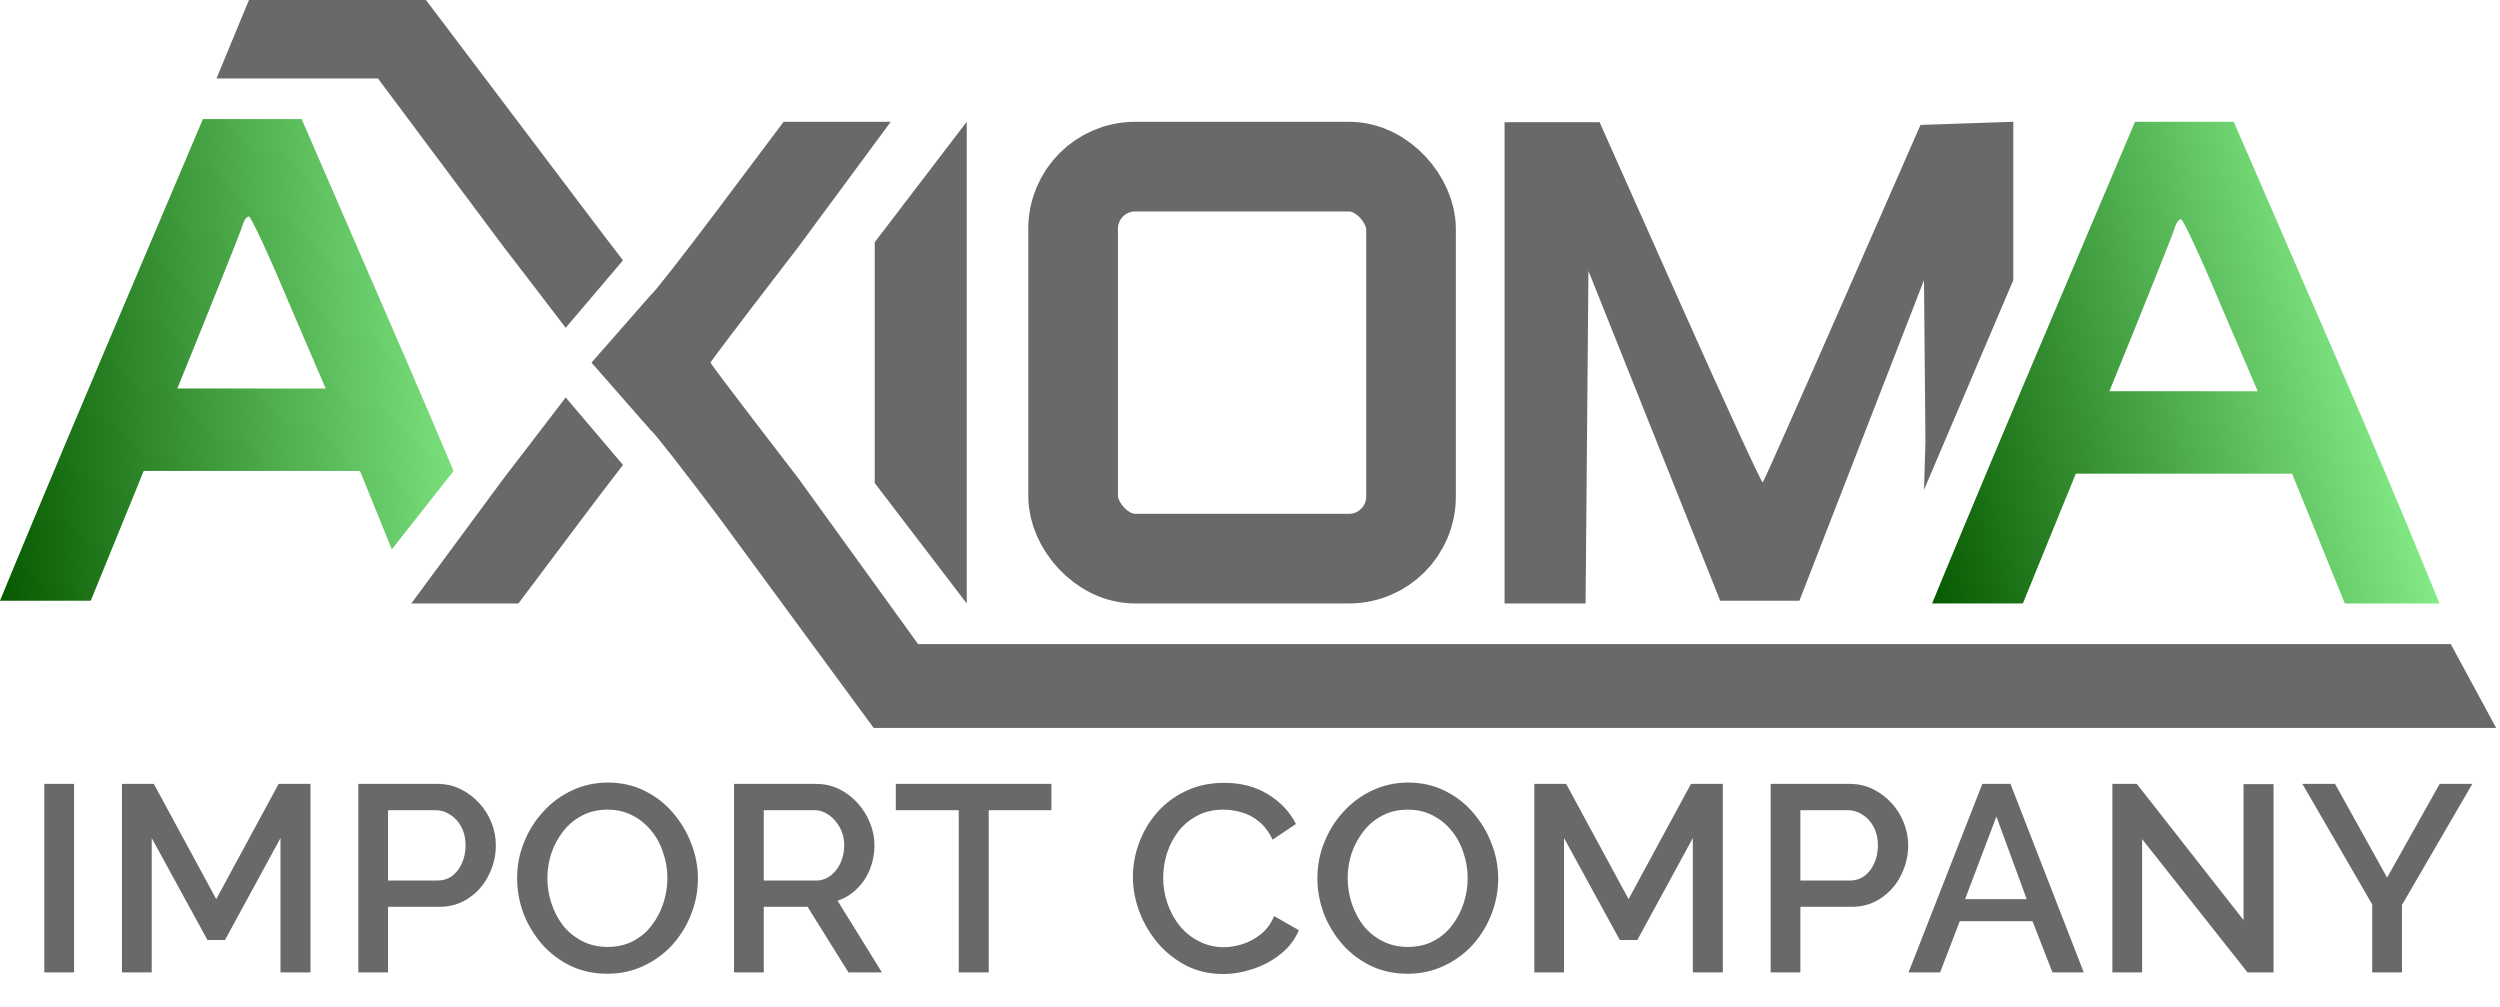
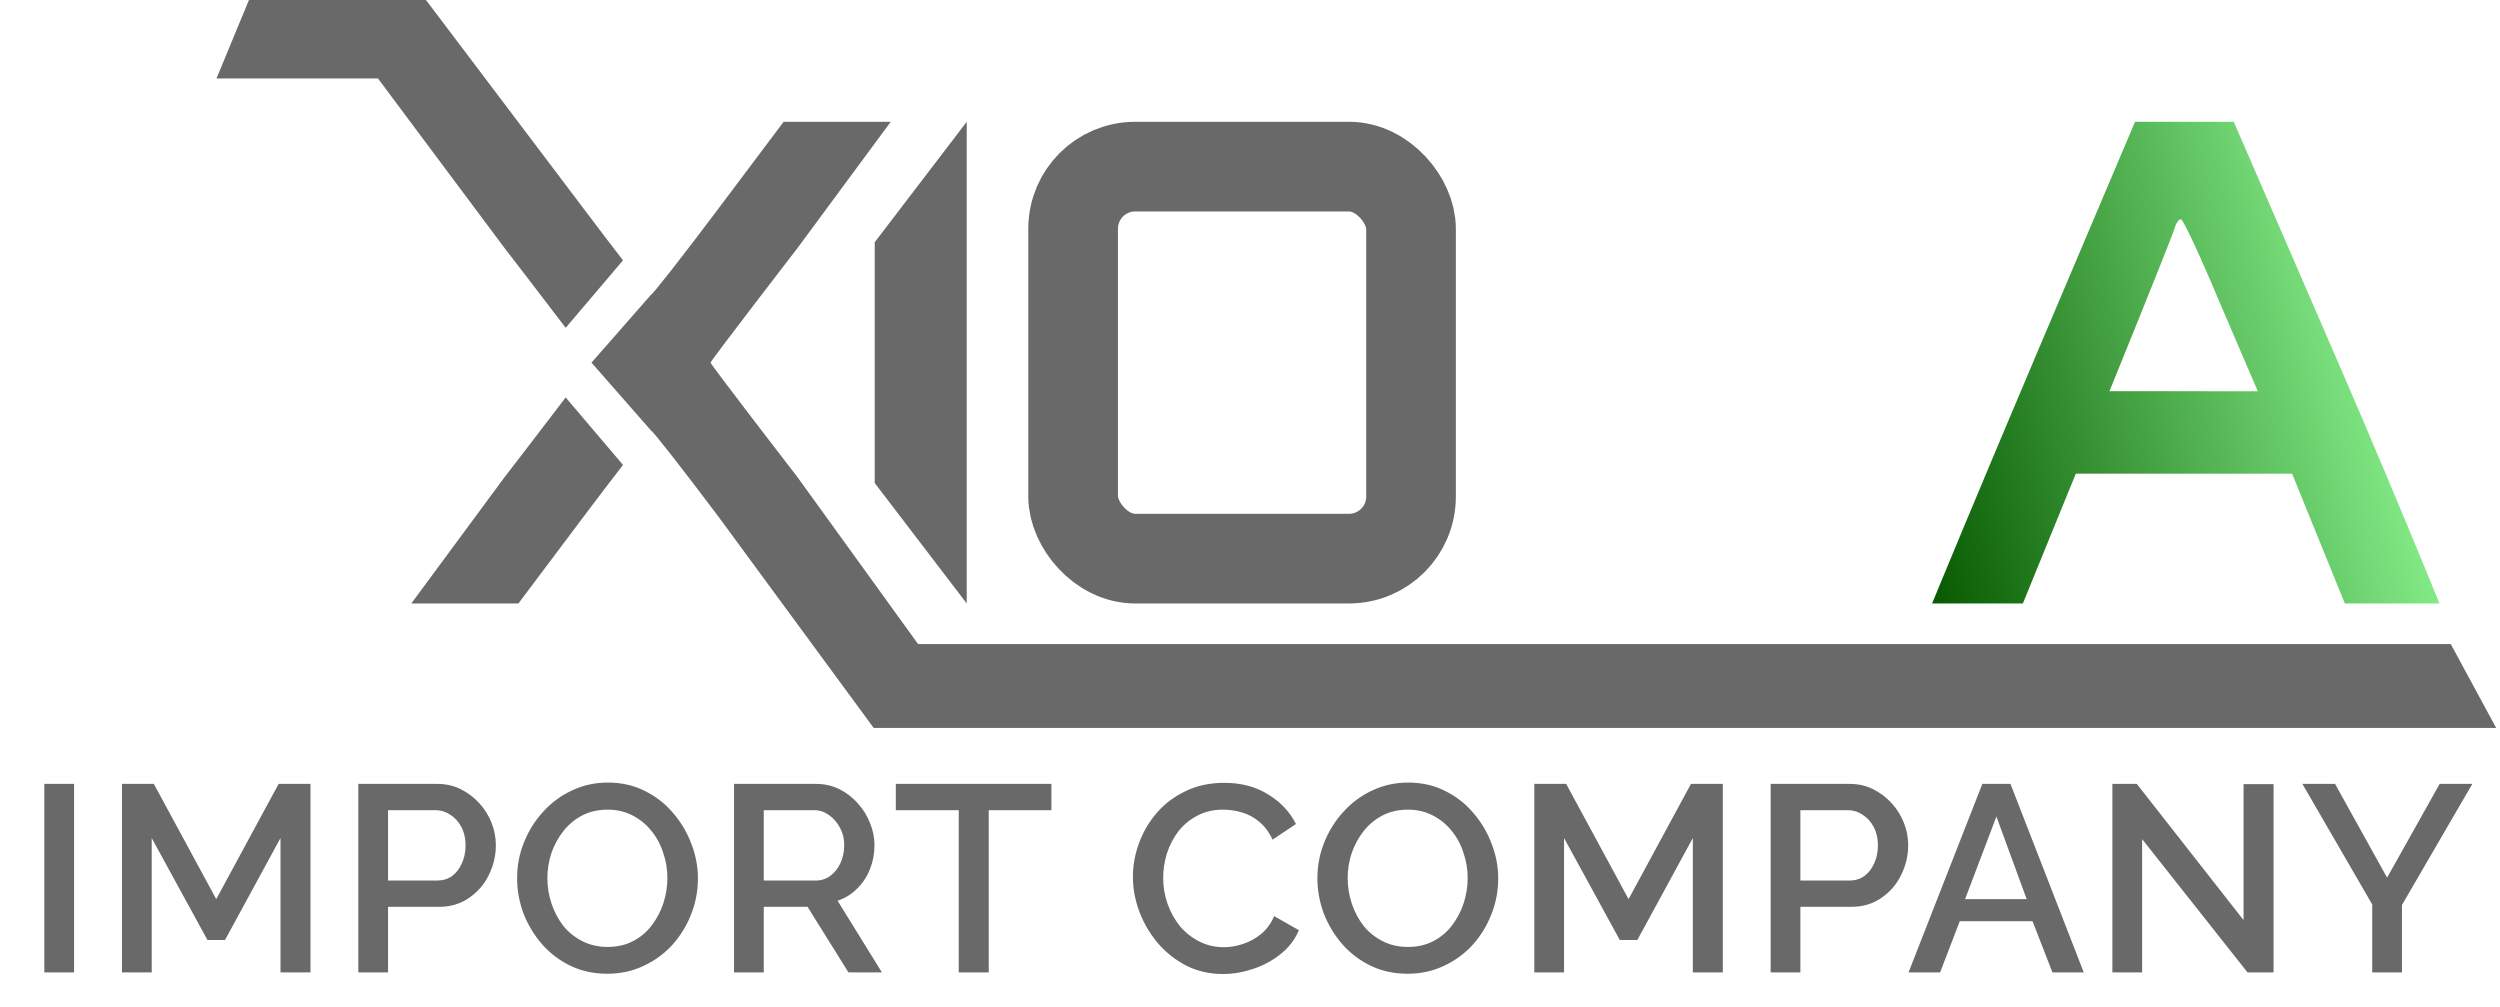
<svg xmlns="http://www.w3.org/2000/svg" width="725" height="292" viewBox="0 0 725 292" fill="none">
-   <path fill-rule="evenodd" clip-rule="evenodd" d="M436.323 175.005V105.223V35.441H450.101H463.879L487.281 87.939C500.151 116.811 510.913 140.205 511.194 139.924C511.477 139.643 521.886 116.195 534.326 87.82L556.944 36.225L570.401 35.772L583.856 35.319V81.248L557.959 142.045L558.375 128.127L557.959 81.248L539.891 127.735L521.823 174.221H516.084H510.345H498.868L479.759 126.393L460.65 78.565L460.236 126.785L459.82 175.005H448.072H436.323Z" fill="#696969" />
  <rect x="311.206" y="48.319" width="97.991" height="113.686" rx="18" stroke="#696969" stroke-width="26" />
  <path fill-rule="evenodd" clip-rule="evenodd" d="M253.671 105.162V140.083L280.352 175.005V105.162V35.319L253.671 70.24V105.162Z" fill="#696969" />
-   <path fill-rule="evenodd" clip-rule="evenodd" d="M590.141 103.745C574.181 141.38 560.6 174.226 560.312 175.005H573.354H586.63L601.99 137.355H641.559L664.71 137.374L672.358 156.189L673.945 160.094L680.006 175.005H694.106H707.449C707.238 174.459 703.658 165.651 698.075 152.247C696.206 147.759 694.112 142.755 691.845 137.374C687.494 127.048 682.506 115.332 677.242 103.2L647.792 35.319H633.475H619.159L590.141 103.745ZM632.475 63.57C631.846 63.57 630.998 64.807 630.59 66.317C630.224 67.675 622.04 88.123 611.742 113.44L640.5 113.458H654.76L643.955 88.29C638.27 74.693 633.103 63.57 632.475 63.57Z" fill="url(#paint0_linear_9_10)" />
-   <path fill-rule="evenodd" clip-rule="evenodd" d="M29.828 102.954C13.868 140.59 0.287 173.436 0 174.215H13.041H26.317L41.677 136.565H81.247L104.397 136.584L112.045 155.399L113.633 159.304L131.532 136.584C127.182 126.258 122.193 114.542 116.93 102.41L87.479 34.529H73.162H58.847L29.828 102.954ZM72.163 62.78C71.533 62.78 70.686 64.017 70.278 65.526C69.912 66.885 61.728 87.333 51.429 112.65L80.188 112.668H94.447L83.642 87.5C77.957 73.903 72.79 62.78 72.163 62.78Z" fill="url(#paint1_linear_9_10)" />
+   <path fill-rule="evenodd" clip-rule="evenodd" d="M590.141 103.745C574.181 141.38 560.6 174.226 560.312 175.005H586.63L601.99 137.355H641.559L664.71 137.374L672.358 156.189L673.945 160.094L680.006 175.005H694.106H707.449C707.238 174.459 703.658 165.651 698.075 152.247C696.206 147.759 694.112 142.755 691.845 137.374C687.494 127.048 682.506 115.332 677.242 103.2L647.792 35.319H633.475H619.159L590.141 103.745ZM632.475 63.57C631.846 63.57 630.998 64.807 630.59 66.317C630.224 67.675 622.04 88.123 611.742 113.44L640.5 113.458H654.76L643.955 88.29C638.27 74.693 633.103 63.57 632.475 63.57Z" fill="url(#paint0_linear_9_10)" />
  <path fill-rule="evenodd" clip-rule="evenodd" d="M206.061 105.162C206.061 104.629 231.437 71.72 231.437 71.72L258.311 35.323L243.528 35.319L227.249 35.323L208.415 60.402C198.056 74.195 189.228 85.476 188.796 85.473L171.532 105.162L188.796 124.85C189.228 124.847 198.056 136.129 208.415 149.921L253.363 211.094L269.642 211.098L284.425 211.094H723.887L710.718 186.771H266.237L231.437 138.603C231.437 138.603 206.061 105.695 206.061 105.162ZM180.671 134.831L164.049 115.259C156.564 125.106 146.156 138.603 146.156 138.603L119.281 175L134.064 175.004L150.343 175L169.177 149.921C173.423 144.268 177.412 139.036 180.671 134.831ZM169.177 60.402C173.423 66.055 177.412 71.287 180.671 75.492L164.049 95.064C156.564 85.218 146.156 71.72 146.156 71.72L109.611 22.758H62.779L72.196 0L99.865 0.002L107.257 0L123.536 0.005L169.177 60.402Z" fill="#696969" />
  <path d="M12.853 282V227.33H21.477V282H12.853ZM81.342 282V243.038L65.249 272.606H60.167L43.997 243.038V282H35.373V227.33H44.613L62.708 260.748L80.803 227.33H90.043V282H81.342ZM103.912 282V227.33H126.858C129.322 227.33 131.58 227.843 133.634 228.87C135.687 229.897 137.484 231.257 139.024 232.951C140.564 234.645 141.744 236.544 142.566 238.649C143.387 240.754 143.798 242.91 143.798 245.117C143.798 248.146 143.105 251.046 141.719 253.818C140.384 256.539 138.459 258.746 135.944 260.44C133.48 262.134 130.605 262.981 127.32 262.981H112.536V282H103.912ZM112.536 255.358H126.781C128.423 255.358 129.861 254.922 131.093 254.049C132.325 253.125 133.274 251.893 133.942 250.353C134.66 248.813 135.02 247.068 135.02 245.117C135.02 243.115 134.609 241.344 133.788 239.804C132.966 238.264 131.888 237.083 130.554 236.262C129.27 235.389 127.859 234.953 126.319 234.953H112.536V255.358ZM176.141 282.385C172.189 282.385 168.621 281.615 165.438 280.075C162.256 278.535 159.509 276.456 157.199 273.838C154.889 271.169 153.093 268.191 151.809 264.906C150.577 261.569 149.961 258.156 149.961 254.665C149.961 251.02 150.629 247.555 151.963 244.27C153.298 240.933 155.146 237.982 157.507 235.415C159.869 232.797 162.641 230.744 165.823 229.255C169.057 227.715 172.548 226.945 176.295 226.945C180.197 226.945 183.739 227.741 186.921 229.332C190.155 230.923 192.902 233.054 195.16 235.723C197.47 238.392 199.241 241.37 200.473 244.655C201.757 247.94 202.398 251.303 202.398 254.742C202.398 258.387 201.731 261.877 200.396 265.214C199.113 268.499 197.291 271.451 194.929 274.069C192.568 276.636 189.77 278.663 186.536 280.152C183.354 281.641 179.889 282.385 176.141 282.385ZM158.739 254.665C158.739 257.232 159.15 259.721 159.971 262.134C160.793 264.547 161.948 266.703 163.436 268.602C164.976 270.45 166.824 271.913 168.98 272.991C171.136 274.069 173.549 274.608 176.218 274.608C178.99 274.608 181.454 274.043 183.61 272.914C185.766 271.785 187.563 270.27 189 268.371C190.489 266.42 191.618 264.264 192.388 261.903C193.158 259.49 193.543 257.078 193.543 254.665C193.543 252.098 193.133 249.634 192.311 247.273C191.541 244.86 190.386 242.73 188.846 240.882C187.306 238.983 185.458 237.494 183.302 236.416C181.198 235.338 178.836 234.799 176.218 234.799C173.446 234.799 170.982 235.364 168.826 236.493C166.67 237.622 164.848 239.137 163.359 241.036C161.871 242.935 160.716 245.066 159.894 247.427C159.124 249.788 158.739 252.201 158.739 254.665ZM212.867 282V227.33H236.66C239.124 227.33 241.382 227.843 243.436 228.87C245.489 229.897 247.26 231.257 248.749 232.951C250.289 234.645 251.469 236.544 252.291 238.649C253.163 240.754 253.6 242.91 253.6 245.117C253.6 247.53 253.163 249.84 252.291 252.047C251.418 254.254 250.16 256.154 248.518 257.745C246.926 259.336 245.053 260.491 242.897 261.21L255.756 282H246.054L234.196 262.981H221.491V282H212.867ZM221.491 255.358H236.583C238.174 255.358 239.586 254.896 240.818 253.972C242.05 253.048 243.025 251.816 243.744 250.276C244.462 248.685 244.822 246.965 244.822 245.117C244.822 243.218 244.411 241.524 243.59 240.035C242.768 238.495 241.69 237.263 240.356 236.339C239.072 235.415 237.661 234.953 236.121 234.953H221.491V255.358ZM304.905 234.953H286.733V282H278.032V234.953H259.783V227.33H304.905V234.953ZM328.544 254.28C328.544 250.943 329.134 247.684 330.315 244.501C331.496 241.267 333.215 238.341 335.474 235.723C337.784 233.054 340.582 230.949 343.867 229.409C347.152 227.818 350.874 227.022 355.032 227.022C359.96 227.022 364.221 228.151 367.814 230.41C371.407 232.617 374.077 235.466 375.822 238.957L369.046 243.5C368.019 241.293 366.71 239.547 365.119 238.264C363.579 236.981 361.885 236.082 360.037 235.569C358.24 235.056 356.469 234.799 354.724 234.799C351.849 234.799 349.334 235.389 347.178 236.57C345.022 237.699 343.2 239.214 341.711 241.113C340.274 243.012 339.17 245.143 338.4 247.504C337.681 249.865 337.322 252.227 337.322 254.588C337.322 257.206 337.758 259.747 338.631 262.211C339.504 264.624 340.71 266.78 342.25 268.679C343.841 270.527 345.715 271.99 347.871 273.068C350.027 274.146 352.388 274.685 354.955 274.685C356.7 274.685 358.523 274.377 360.422 273.761C362.321 273.145 364.067 272.195 365.658 270.912C367.301 269.577 368.584 267.832 369.508 265.676L376.669 269.757C375.54 272.478 373.769 274.788 371.356 276.687C368.995 278.586 366.325 280.024 363.348 280.999C360.422 281.974 357.522 282.462 354.647 282.462C350.797 282.462 347.281 281.666 344.098 280.075C340.915 278.432 338.169 276.276 335.859 273.607C333.549 270.886 331.752 267.858 330.469 264.521C329.186 261.133 328.544 257.719 328.544 254.28ZM408.224 282.385C404.271 282.385 400.704 281.615 397.521 280.075C394.338 278.535 391.592 276.456 389.282 273.838C386.972 271.169 385.175 268.191 383.892 264.906C382.66 261.569 382.044 258.156 382.044 254.665C382.044 251.02 382.711 247.555 384.046 244.27C385.381 240.933 387.229 237.982 389.59 235.415C391.951 232.797 394.723 230.744 397.906 229.255C401.14 227.715 404.631 226.945 408.378 226.945C412.279 226.945 415.821 227.741 419.004 229.332C422.238 230.923 424.984 233.054 427.243 235.723C429.553 238.392 431.324 241.37 432.556 244.655C433.839 247.94 434.481 251.303 434.481 254.742C434.481 258.387 433.814 261.877 432.479 265.214C431.196 268.499 429.373 271.451 427.012 274.069C424.651 276.636 421.853 278.663 418.619 280.152C415.436 281.641 411.971 282.385 408.224 282.385ZM390.822 254.665C390.822 257.232 391.233 259.721 392.054 262.134C392.875 264.547 394.03 266.703 395.519 268.602C397.059 270.45 398.907 271.913 401.063 272.991C403.219 274.069 405.632 274.608 408.301 274.608C411.073 274.608 413.537 274.043 415.693 272.914C417.849 271.785 419.646 270.27 421.083 268.371C422.572 266.42 423.701 264.264 424.471 261.903C425.241 259.49 425.626 257.078 425.626 254.665C425.626 252.098 425.215 249.634 424.394 247.273C423.624 244.86 422.469 242.73 420.929 240.882C419.389 238.983 417.541 237.494 415.385 236.416C413.28 235.338 410.919 234.799 408.301 234.799C405.529 234.799 403.065 235.364 400.909 236.493C398.753 237.622 396.931 239.137 395.442 241.036C393.953 242.935 392.798 245.066 391.977 247.427C391.207 249.788 390.822 252.201 390.822 254.665ZM490.918 282V243.038L474.825 272.606H469.743L453.573 243.038V282H444.949V227.33H454.189L472.284 260.748L490.379 227.33H499.619V282H490.918ZM513.488 282V227.33H536.434C538.898 227.33 541.157 227.843 543.21 228.87C545.264 229.897 547.06 231.257 548.6 232.951C550.14 234.645 551.321 236.544 552.142 238.649C552.964 240.754 553.374 242.91 553.374 245.117C553.374 248.146 552.681 251.046 551.295 253.818C549.961 256.539 548.036 258.746 545.52 260.44C543.056 262.134 540.182 262.981 536.896 262.981H522.112V282H513.488ZM522.112 255.358H536.357C538 255.358 539.437 254.922 540.669 254.049C541.901 253.125 542.851 251.893 543.518 250.353C544.237 248.813 544.596 247.068 544.596 245.117C544.596 243.115 544.186 241.344 543.364 239.804C542.543 238.264 541.465 237.083 540.13 236.262C538.847 235.389 537.435 234.953 535.895 234.953H522.112V255.358ZM574.878 227.33H583.04L604.292 282H595.206L589.431 267.139H568.333L562.635 282H553.472L574.878 227.33ZM587.737 260.748L578.959 236.801L569.873 260.748H587.737ZM621.217 243.346V282H612.593V227.33H619.677L650.631 266.831V227.407H659.332V282H651.786L621.217 243.346ZM677.165 227.33L692.257 254.511L707.503 227.33H716.974L696.569 262.442V282H687.945V262.288L667.694 227.33H677.165Z" fill="#696969" />
  <defs>
    <linearGradient id="paint0_linear_9_10" x1="560.132" y1="175.217" x2="707.388" y2="136.072" gradientUnits="userSpaceOnUse">
      <stop stop-color="#075900" />
      <stop offset="1" stop-color="#8BF48F" />
    </linearGradient>
    <linearGradient id="paint1_linear_9_10" x1="-2.9925e-07" y1="174.284" x2="158.44" y2="155.644" gradientUnits="userSpaceOnUse">
      <stop stop-color="#075900" />
      <stop offset="0.981" stop-color="#8BF48F" />
    </linearGradient>
  </defs>
</svg>